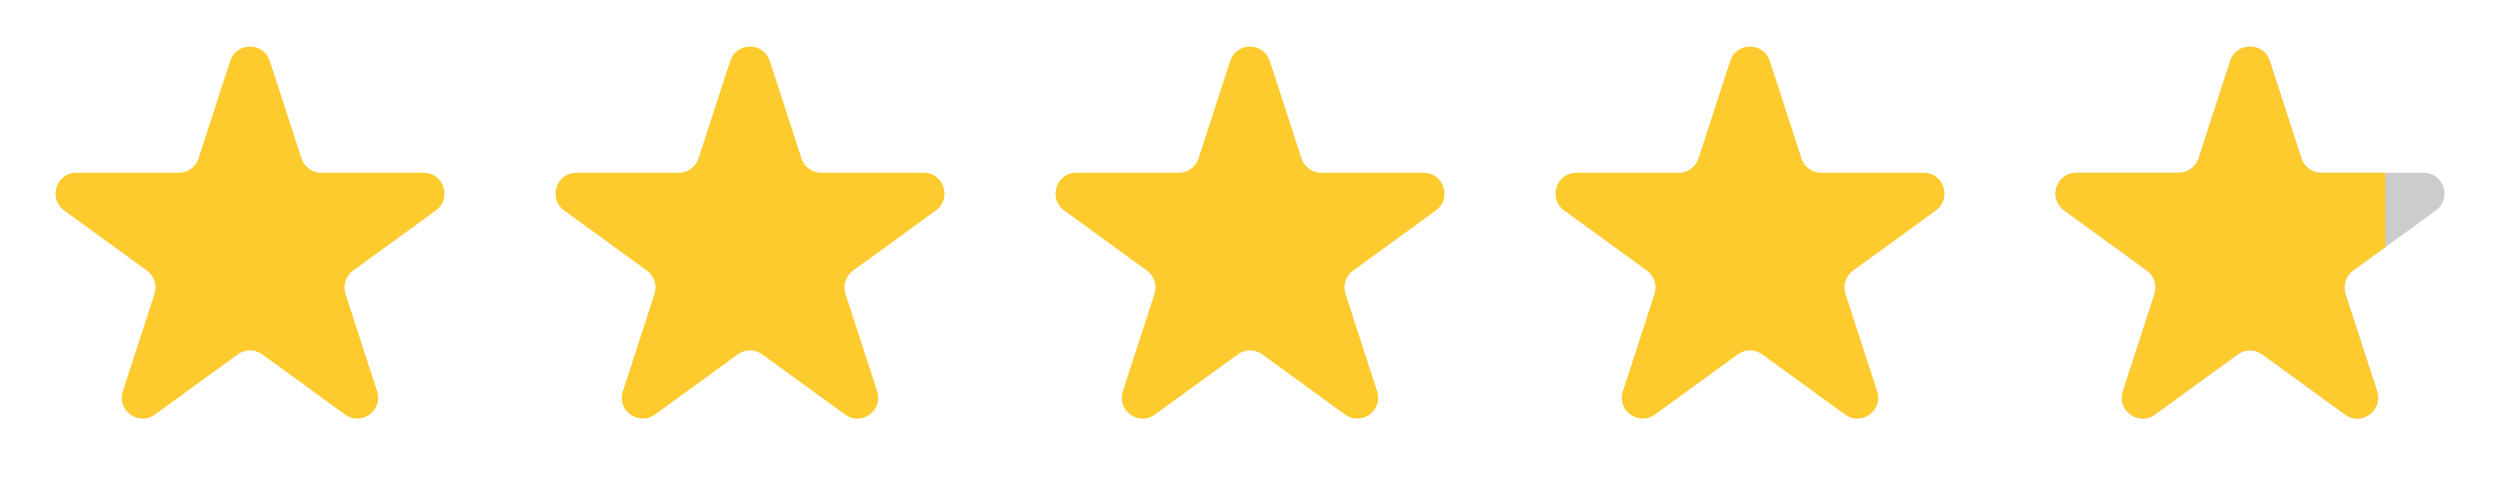
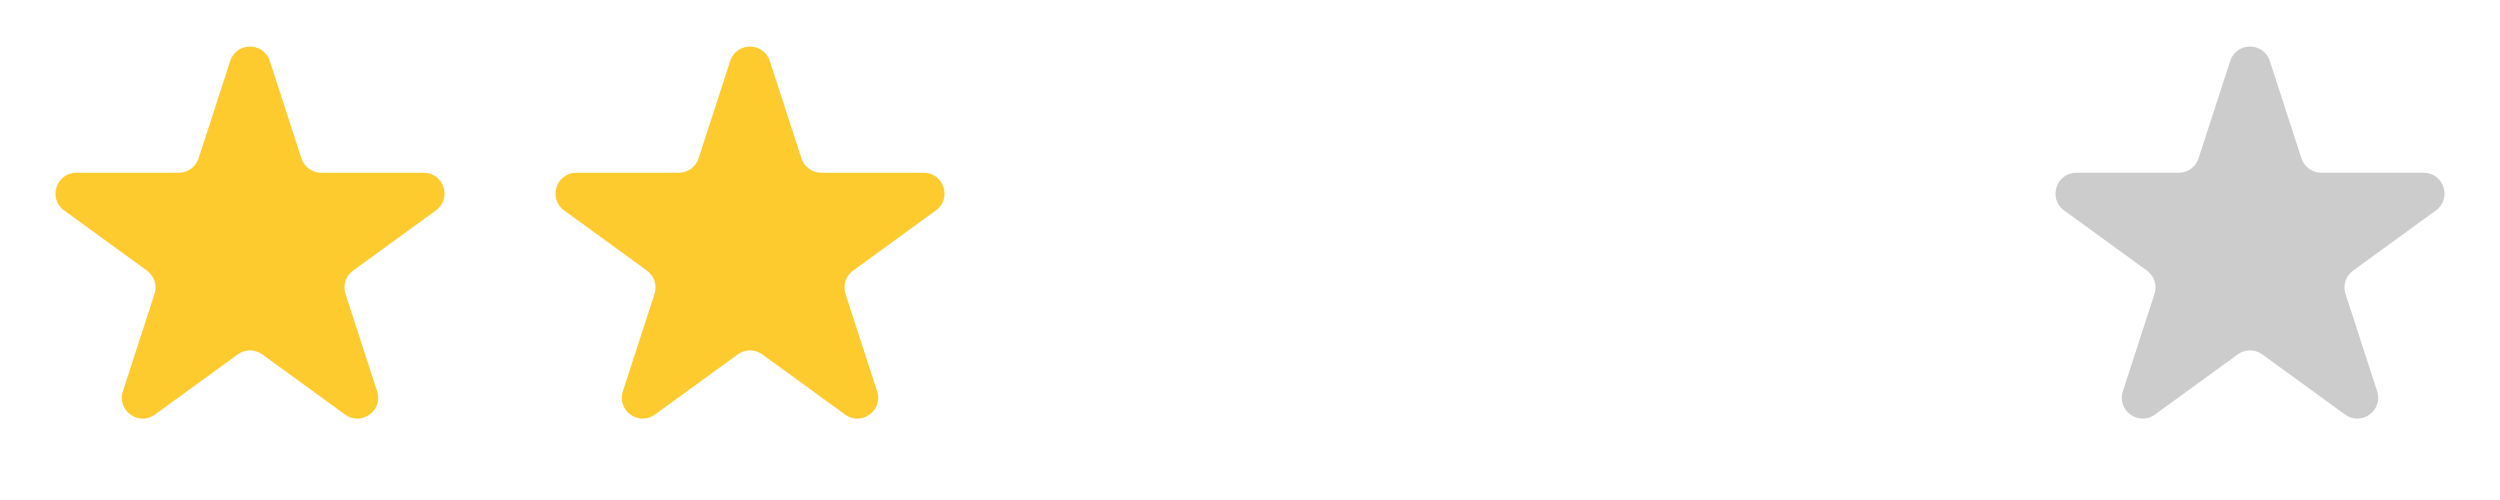
<svg xmlns="http://www.w3.org/2000/svg" width="240" height="48" viewBox="0 0 240 48" fill="none">
  <path d="M22.098 5.854C22.697 4.011 25.303 4.011 25.902 5.854L28.939 15.202C29.207 16.026 29.975 16.584 30.841 16.584H40.67C42.607 16.584 43.413 19.063 41.846 20.202L33.894 25.979C33.193 26.488 32.9 27.391 33.167 28.215L36.205 37.562C36.803 39.405 34.694 40.937 33.127 39.798L25.176 34.021C24.475 33.512 23.525 33.512 22.824 34.021L14.873 39.798C13.306 40.937 11.197 39.405 11.795 37.562L14.832 28.215C15.1 27.391 14.807 26.488 14.106 25.979L6.154 20.202C4.587 19.063 5.393 16.584 7.33 16.584H17.159C18.025 16.584 18.793 16.026 19.061 15.202L22.098 5.854Z" fill="#FECB2F" />
  <path d="M70.098 5.854C70.697 4.011 73.303 4.011 73.902 5.854L76.939 15.202C77.207 16.026 77.975 16.584 78.841 16.584H88.67C90.607 16.584 91.413 19.063 89.846 20.202L81.894 25.979C81.193 26.488 80.9 27.391 81.168 28.215L84.205 37.562C84.803 39.405 82.695 40.937 81.127 39.798L73.176 34.021C72.475 33.512 71.525 33.512 70.824 34.021L62.873 39.798C61.306 40.937 59.197 39.405 59.795 37.562L62.833 28.215C63.1 27.391 62.807 26.488 62.106 25.979L54.154 20.202C52.587 19.063 53.393 16.584 55.33 16.584H65.159C66.025 16.584 66.793 16.026 67.061 15.202L70.098 5.854Z" fill="#FECB2F" />
-   <path d="M118.098 5.854C118.697 4.011 121.303 4.011 121.902 5.854L124.939 15.202C125.207 16.026 125.975 16.584 126.841 16.584H136.67C138.607 16.584 139.413 19.063 137.846 20.202L129.894 25.979C129.193 26.488 128.9 27.391 129.168 28.215L132.205 37.562C132.803 39.405 130.694 40.937 129.127 39.798L121.176 34.021C120.475 33.512 119.525 33.512 118.824 34.021L110.873 39.798C109.306 40.937 107.197 39.405 107.795 37.562L110.832 28.215C111.1 27.391 110.807 26.488 110.106 25.979L102.154 20.202C100.587 19.063 101.393 16.584 103.33 16.584H113.159C114.025 16.584 114.793 16.026 115.061 15.202L118.098 5.854Z" fill="#FECB2F" />
-   <path d="M166.098 5.854C166.697 4.011 169.303 4.011 169.902 5.854L172.939 15.202C173.207 16.026 173.975 16.584 174.841 16.584H184.67C186.607 16.584 187.413 19.063 185.846 20.202L177.894 25.979C177.193 26.488 176.9 27.391 177.168 28.215L180.205 37.562C180.803 39.405 178.694 40.937 177.127 39.798L169.176 34.021C168.475 33.512 167.525 33.512 166.824 34.021L158.873 39.798C157.306 40.937 155.197 39.405 155.795 37.562L158.832 28.215C159.1 27.391 158.807 26.488 158.106 25.979L150.154 20.202C148.587 19.063 149.393 16.584 151.33 16.584H161.159C162.025 16.584 162.793 16.026 163.061 15.202L166.098 5.854Z" fill="#FECB2F" />
  <path d="M214.098 5.854C214.697 4.011 217.303 4.011 217.902 5.854L220.939 15.202C221.207 16.026 221.975 16.584 222.841 16.584H232.67C234.607 16.584 235.413 19.063 233.846 20.202L225.894 25.979C225.193 26.488 224.9 27.391 225.168 28.215L228.205 37.562C228.803 39.405 226.694 40.937 225.127 39.798L217.176 34.021C216.475 33.512 215.525 33.512 214.824 34.021L206.873 39.798C205.306 40.937 203.197 39.405 203.795 37.562L206.832 28.215C207.1 27.391 206.807 26.488 206.106 25.979L198.154 20.202C196.587 19.063 197.393 16.584 199.33 16.584H209.159C210.025 16.584 210.793 16.026 211.061 15.202L214.098 5.854Z" fill="#CCCCCC" />
  <g clip-path="url(#clip0_387_375)">
-     <path d="M214.098 5.854C214.697 4.011 217.303 4.011 217.902 5.854L220.939 15.202C221.207 16.026 221.975 16.584 222.841 16.584H232.67C234.607 16.584 235.413 19.063 233.846 20.202L225.894 25.979C225.193 26.488 224.9 27.391 225.168 28.215L228.205 37.562C228.803 39.405 226.694 40.937 225.127 39.798L217.176 34.021C216.475 33.512 215.525 33.512 214.824 34.021L206.873 39.798C205.306 40.937 203.197 39.405 203.795 37.562L206.832 28.215C207.1 27.391 206.807 26.488 206.106 25.979L198.154 20.202C196.587 19.063 197.393 16.584 199.33 16.584H209.159C210.025 16.584 210.793 16.026 211.061 15.202L214.098 5.854Z" fill="#FECB2F" />
-   </g>
+     </g>
  <defs>
    <clipPath id="clip0_387_375">
      <rect width="37" height="48" fill="white" transform="translate(192)" />
    </clipPath>
  </defs>
</svg>